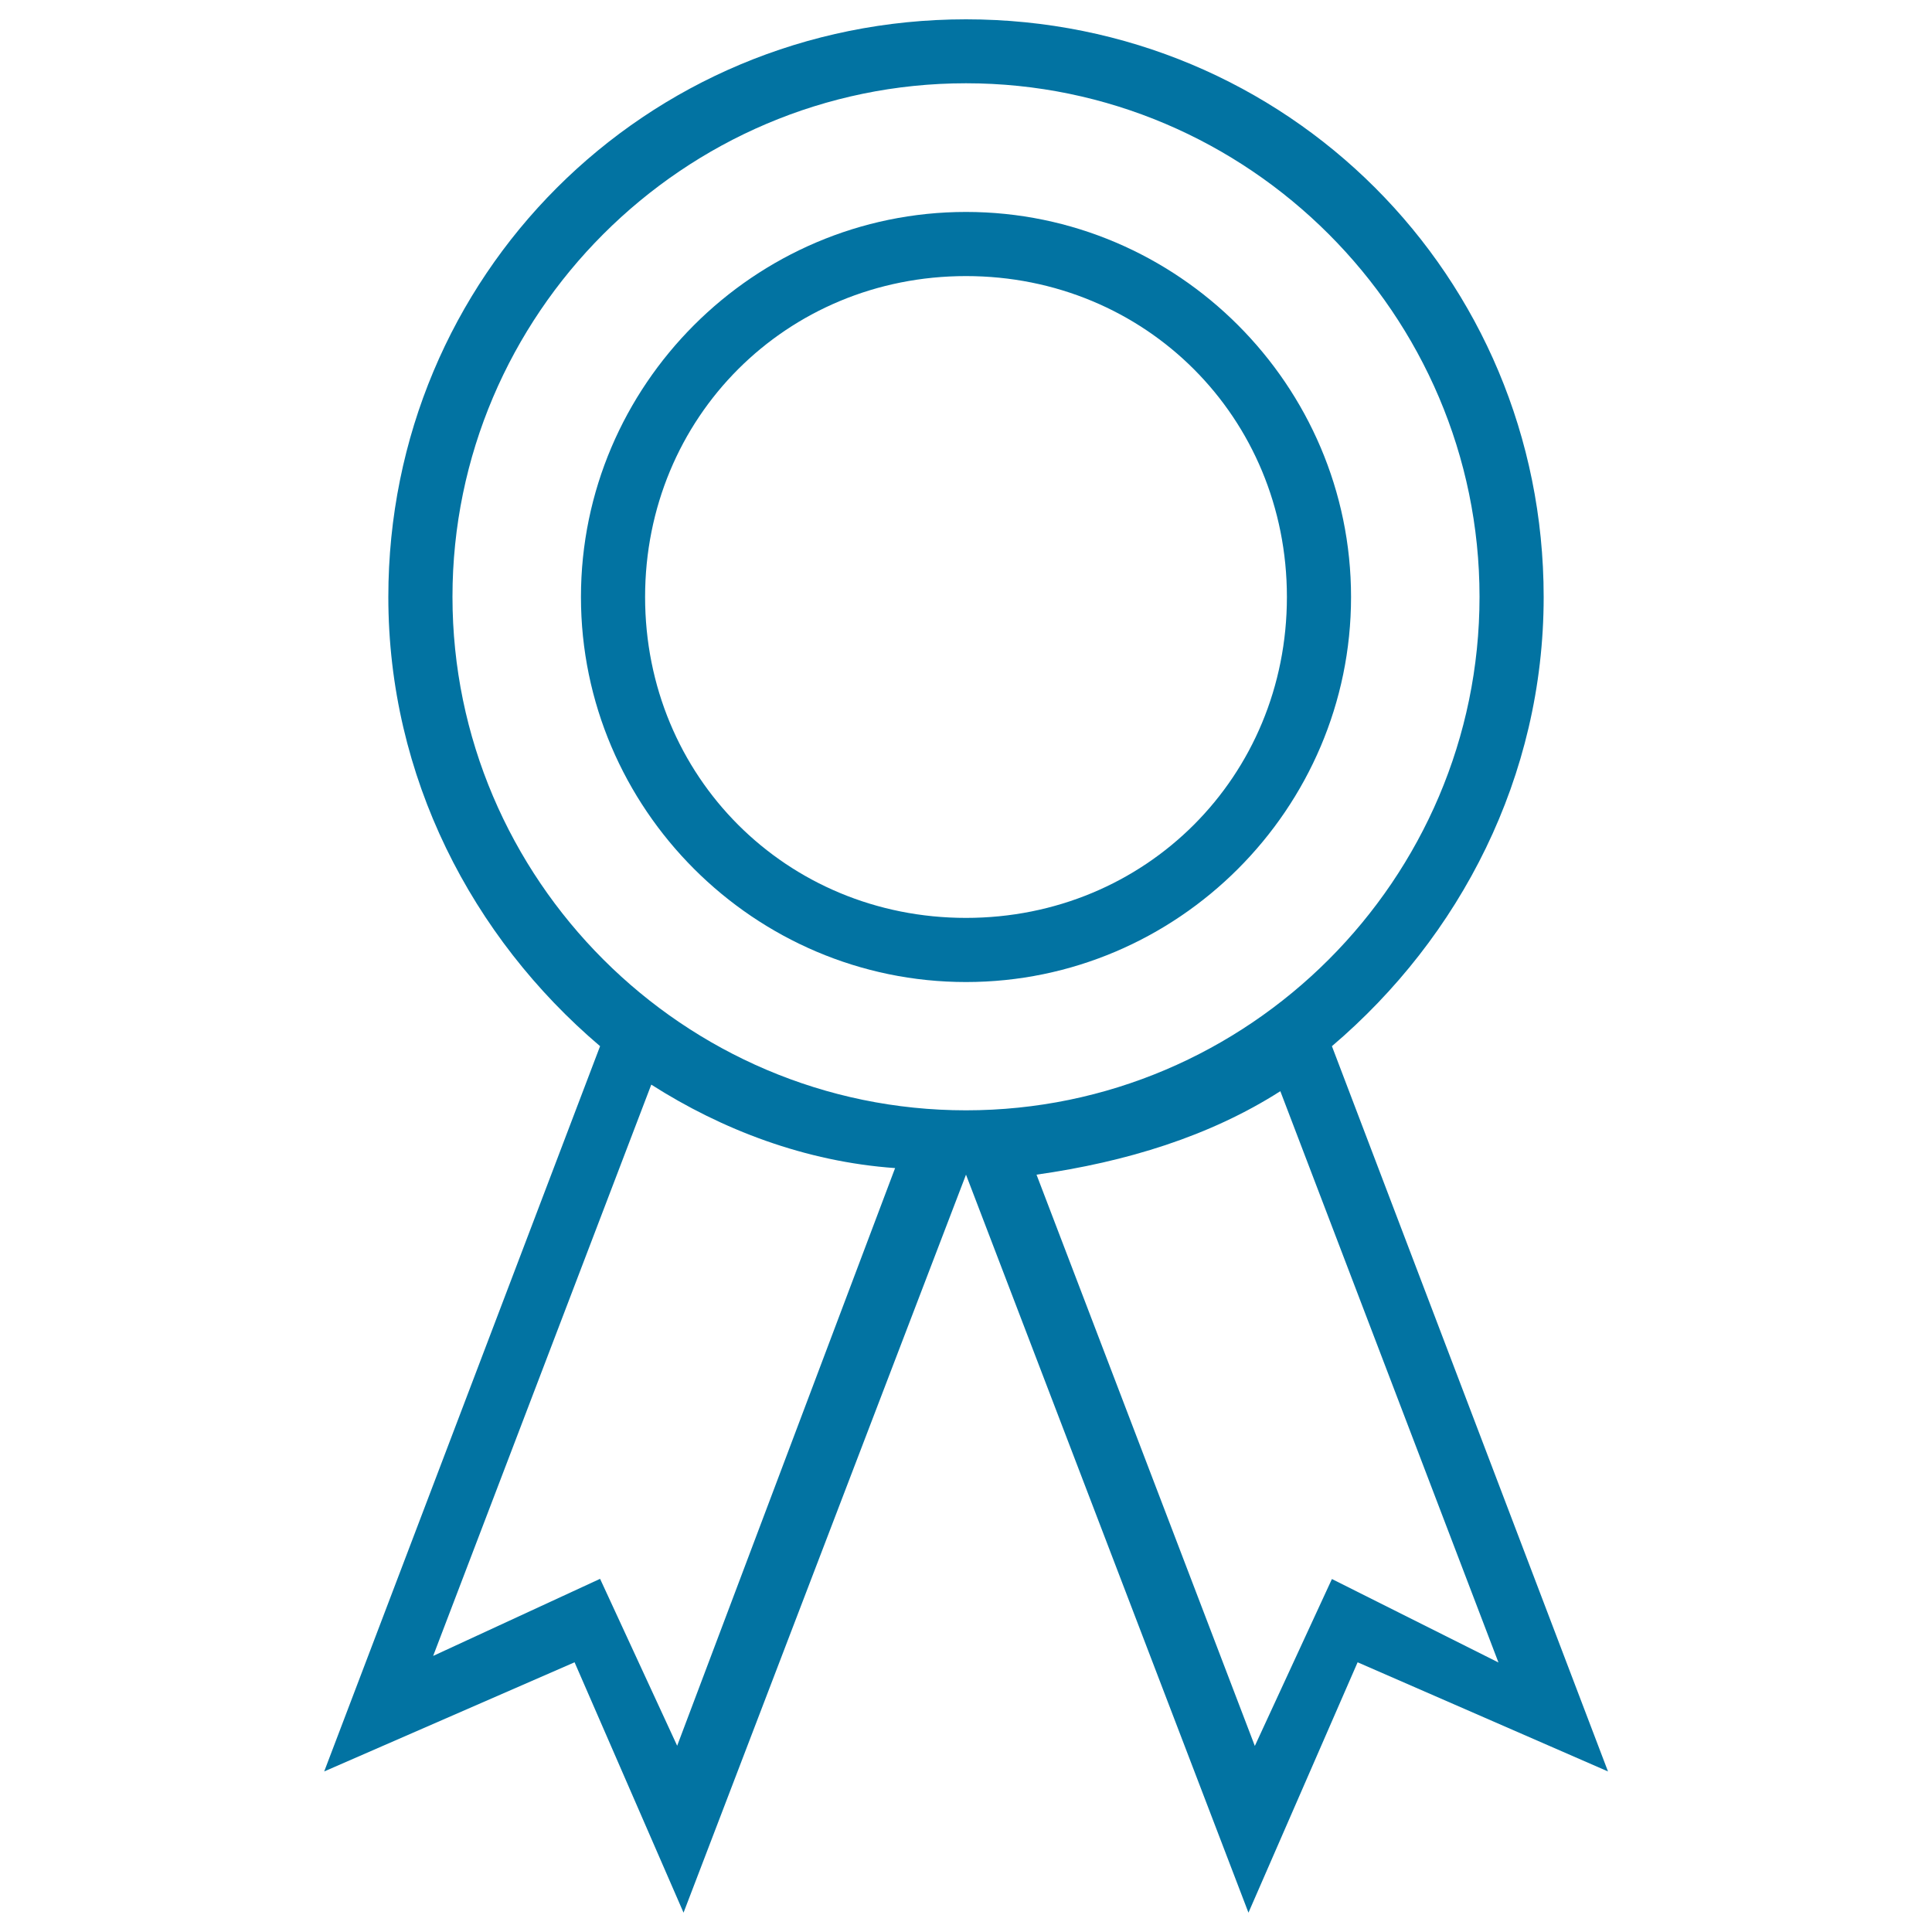
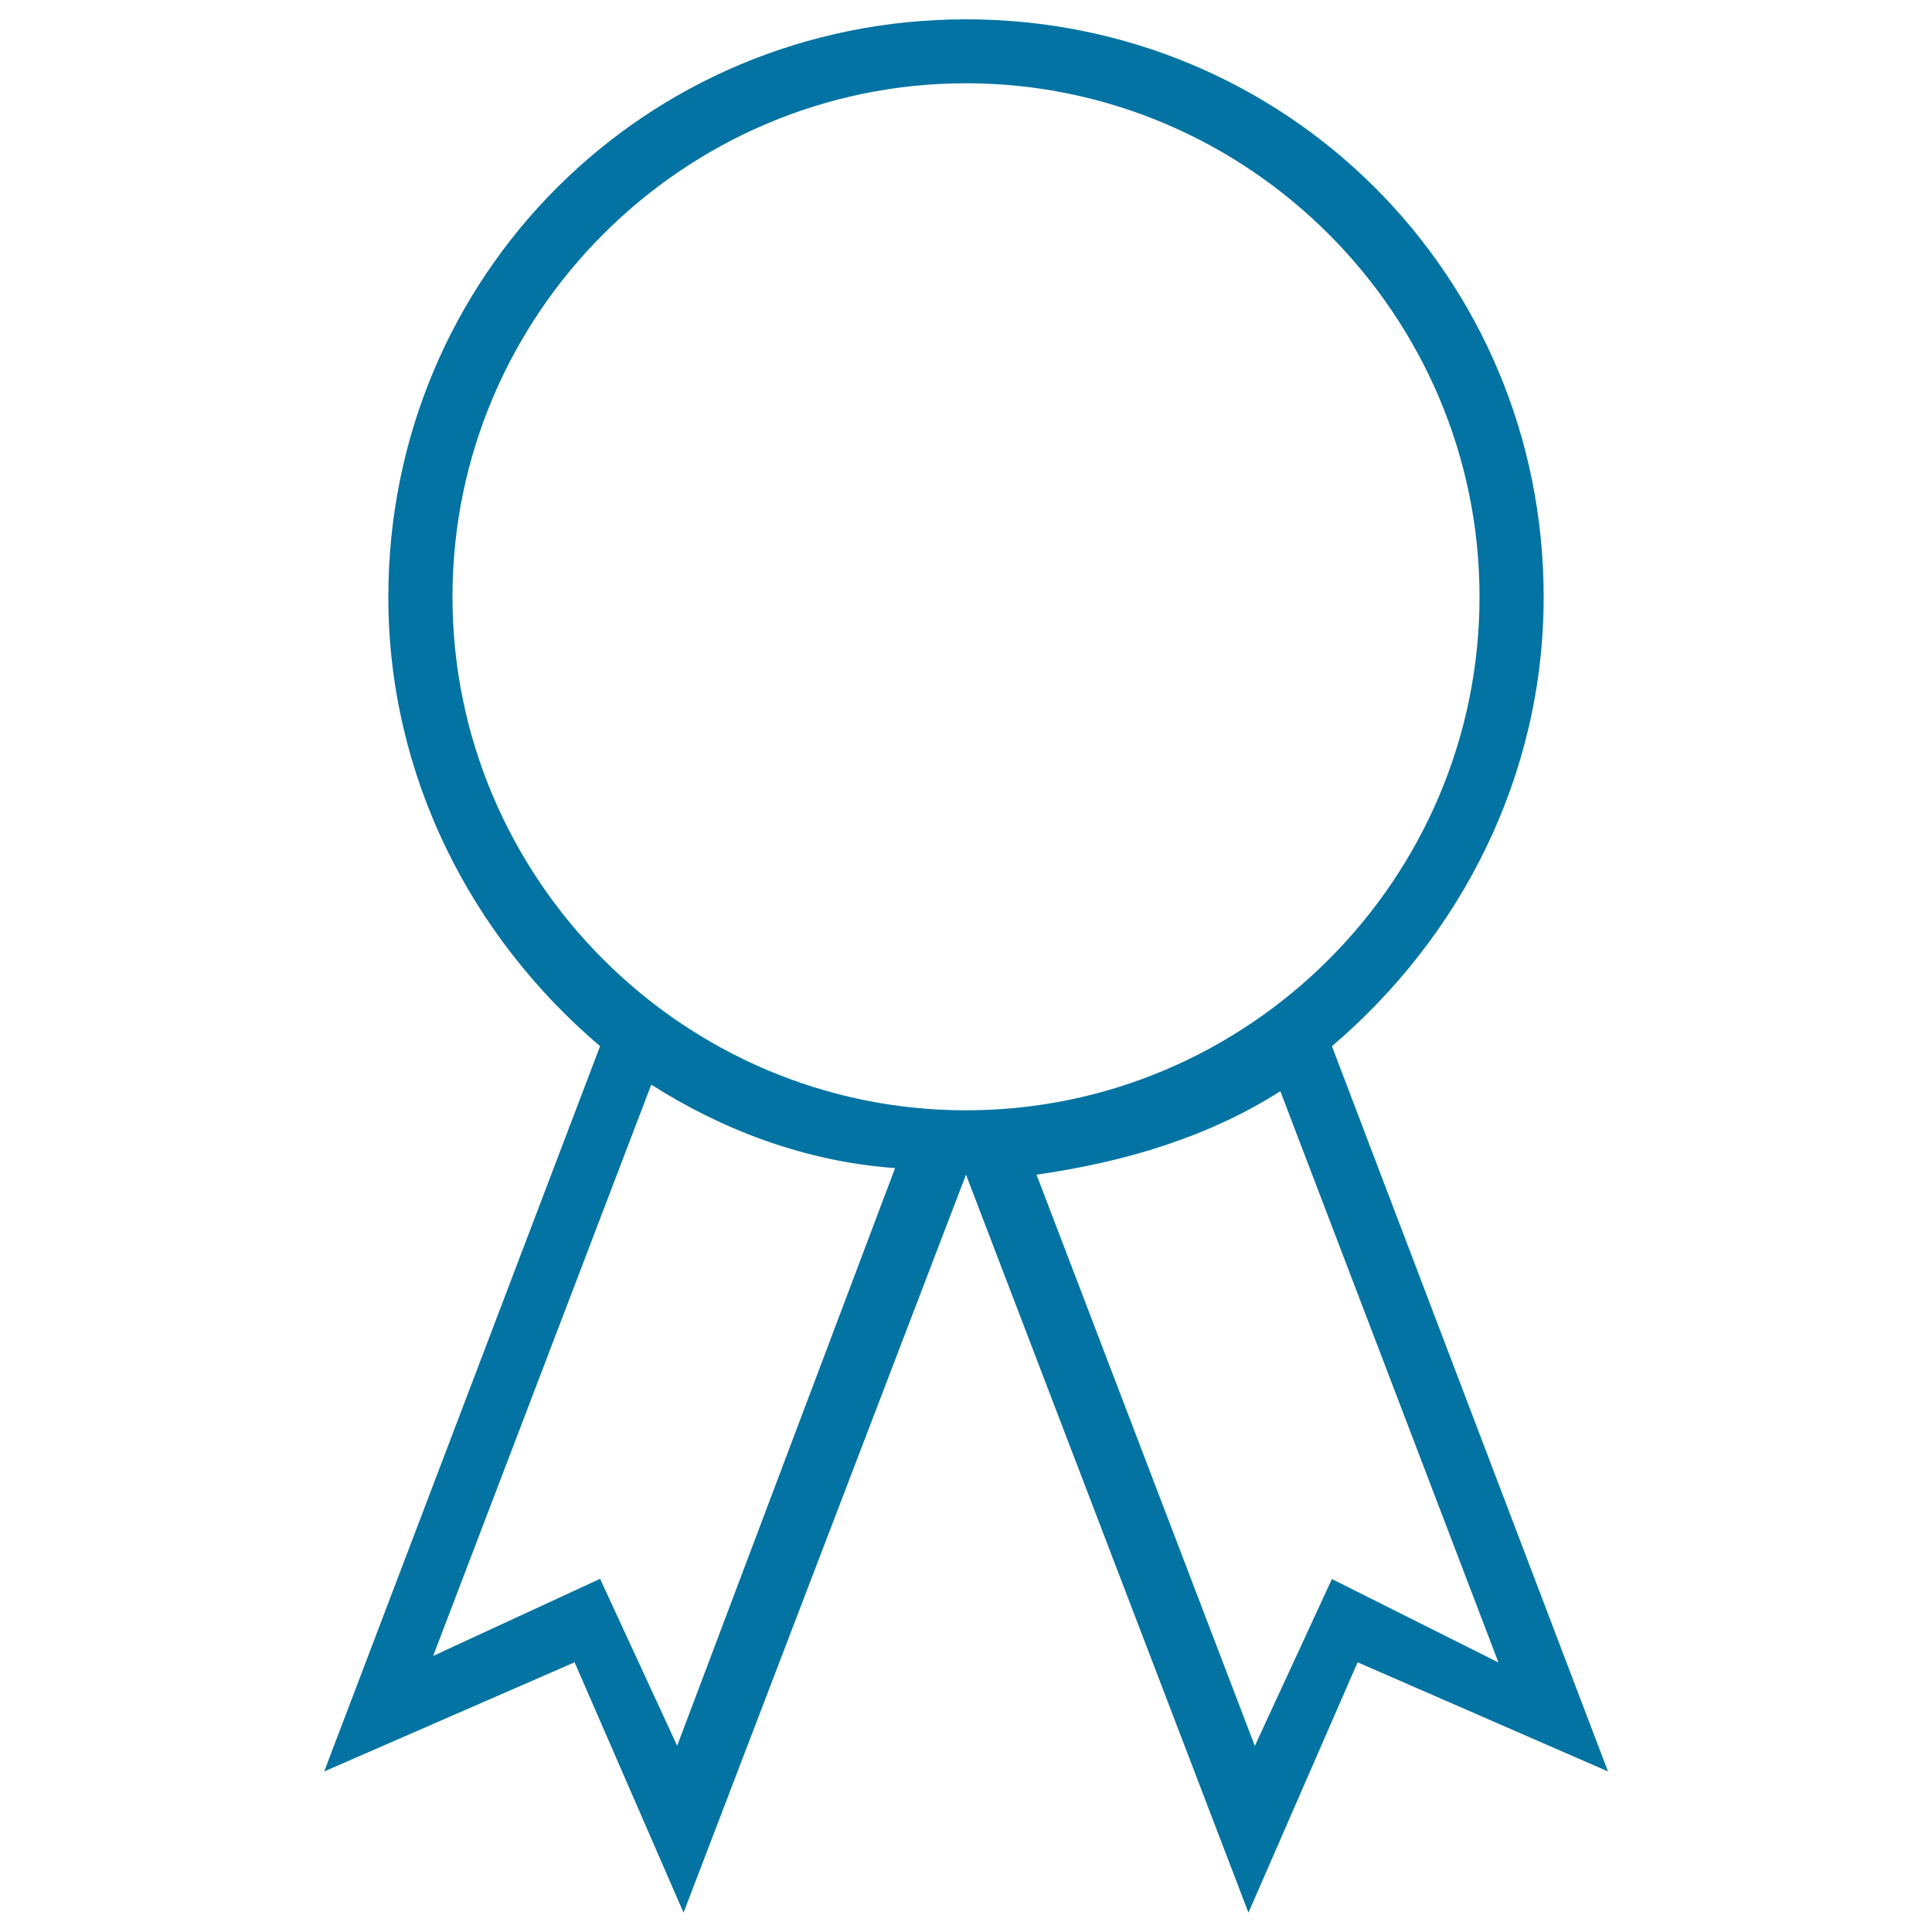
<svg xmlns="http://www.w3.org/2000/svg" viewBox="0 0 1000 1000" style="fill:#0273a2">
  <title>Award Badge Outlined Symbol Of Stroke For Sports SVG icon</title>
  <g>
    <g>
      <path d="M689.4,541.5C755.8,485,799,402,799,309c0-166.1-132.9-299-299-299c-166.1,0-299,132.9-299,299c0,93,43.2,176.1,109.6,232.5L167.8,916.9l129.6-56.5L353.8,990L500,608l0,0l0,0l146.2,382l56.5-129.6l129.6,56.5L689.4,541.5z M350.5,903.6l-39.9-86.4l-86.4,39.9l112.9-295.7c36.5,23.3,79.7,39.9,126.2,43.2L350.5,903.6z M500,574.7c-146.2,0-265.8-119.6-265.8-265.8c0-146.2,119.6-265.8,265.8-265.8c146.2,0,265.8,119.6,265.8,265.8C765.8,455.2,646.2,574.7,500,574.7z M689.4,817.3l-39.9,86.4L536.5,608c46.5-6.6,89.7-19.9,126.2-43.2l112.9,295.7L689.4,817.3z" />
-       <path d="M500,109.7c-109.6,0-199.3,89.7-199.3,199.3c0,109.6,89.7,199.3,199.3,199.3c109.6,0,199.3-89.7,199.3-199.3C699.3,199.4,609.6,109.7,500,109.7z M500,475.1c-93,0-166.1-73.1-166.1-166.1c0-93,73.1-166.1,166.1-166.1c93,0,166.1,73.1,166.1,166.1C666.1,402,593,475.1,500,475.1z" />
    </g>
  </g>
</svg>